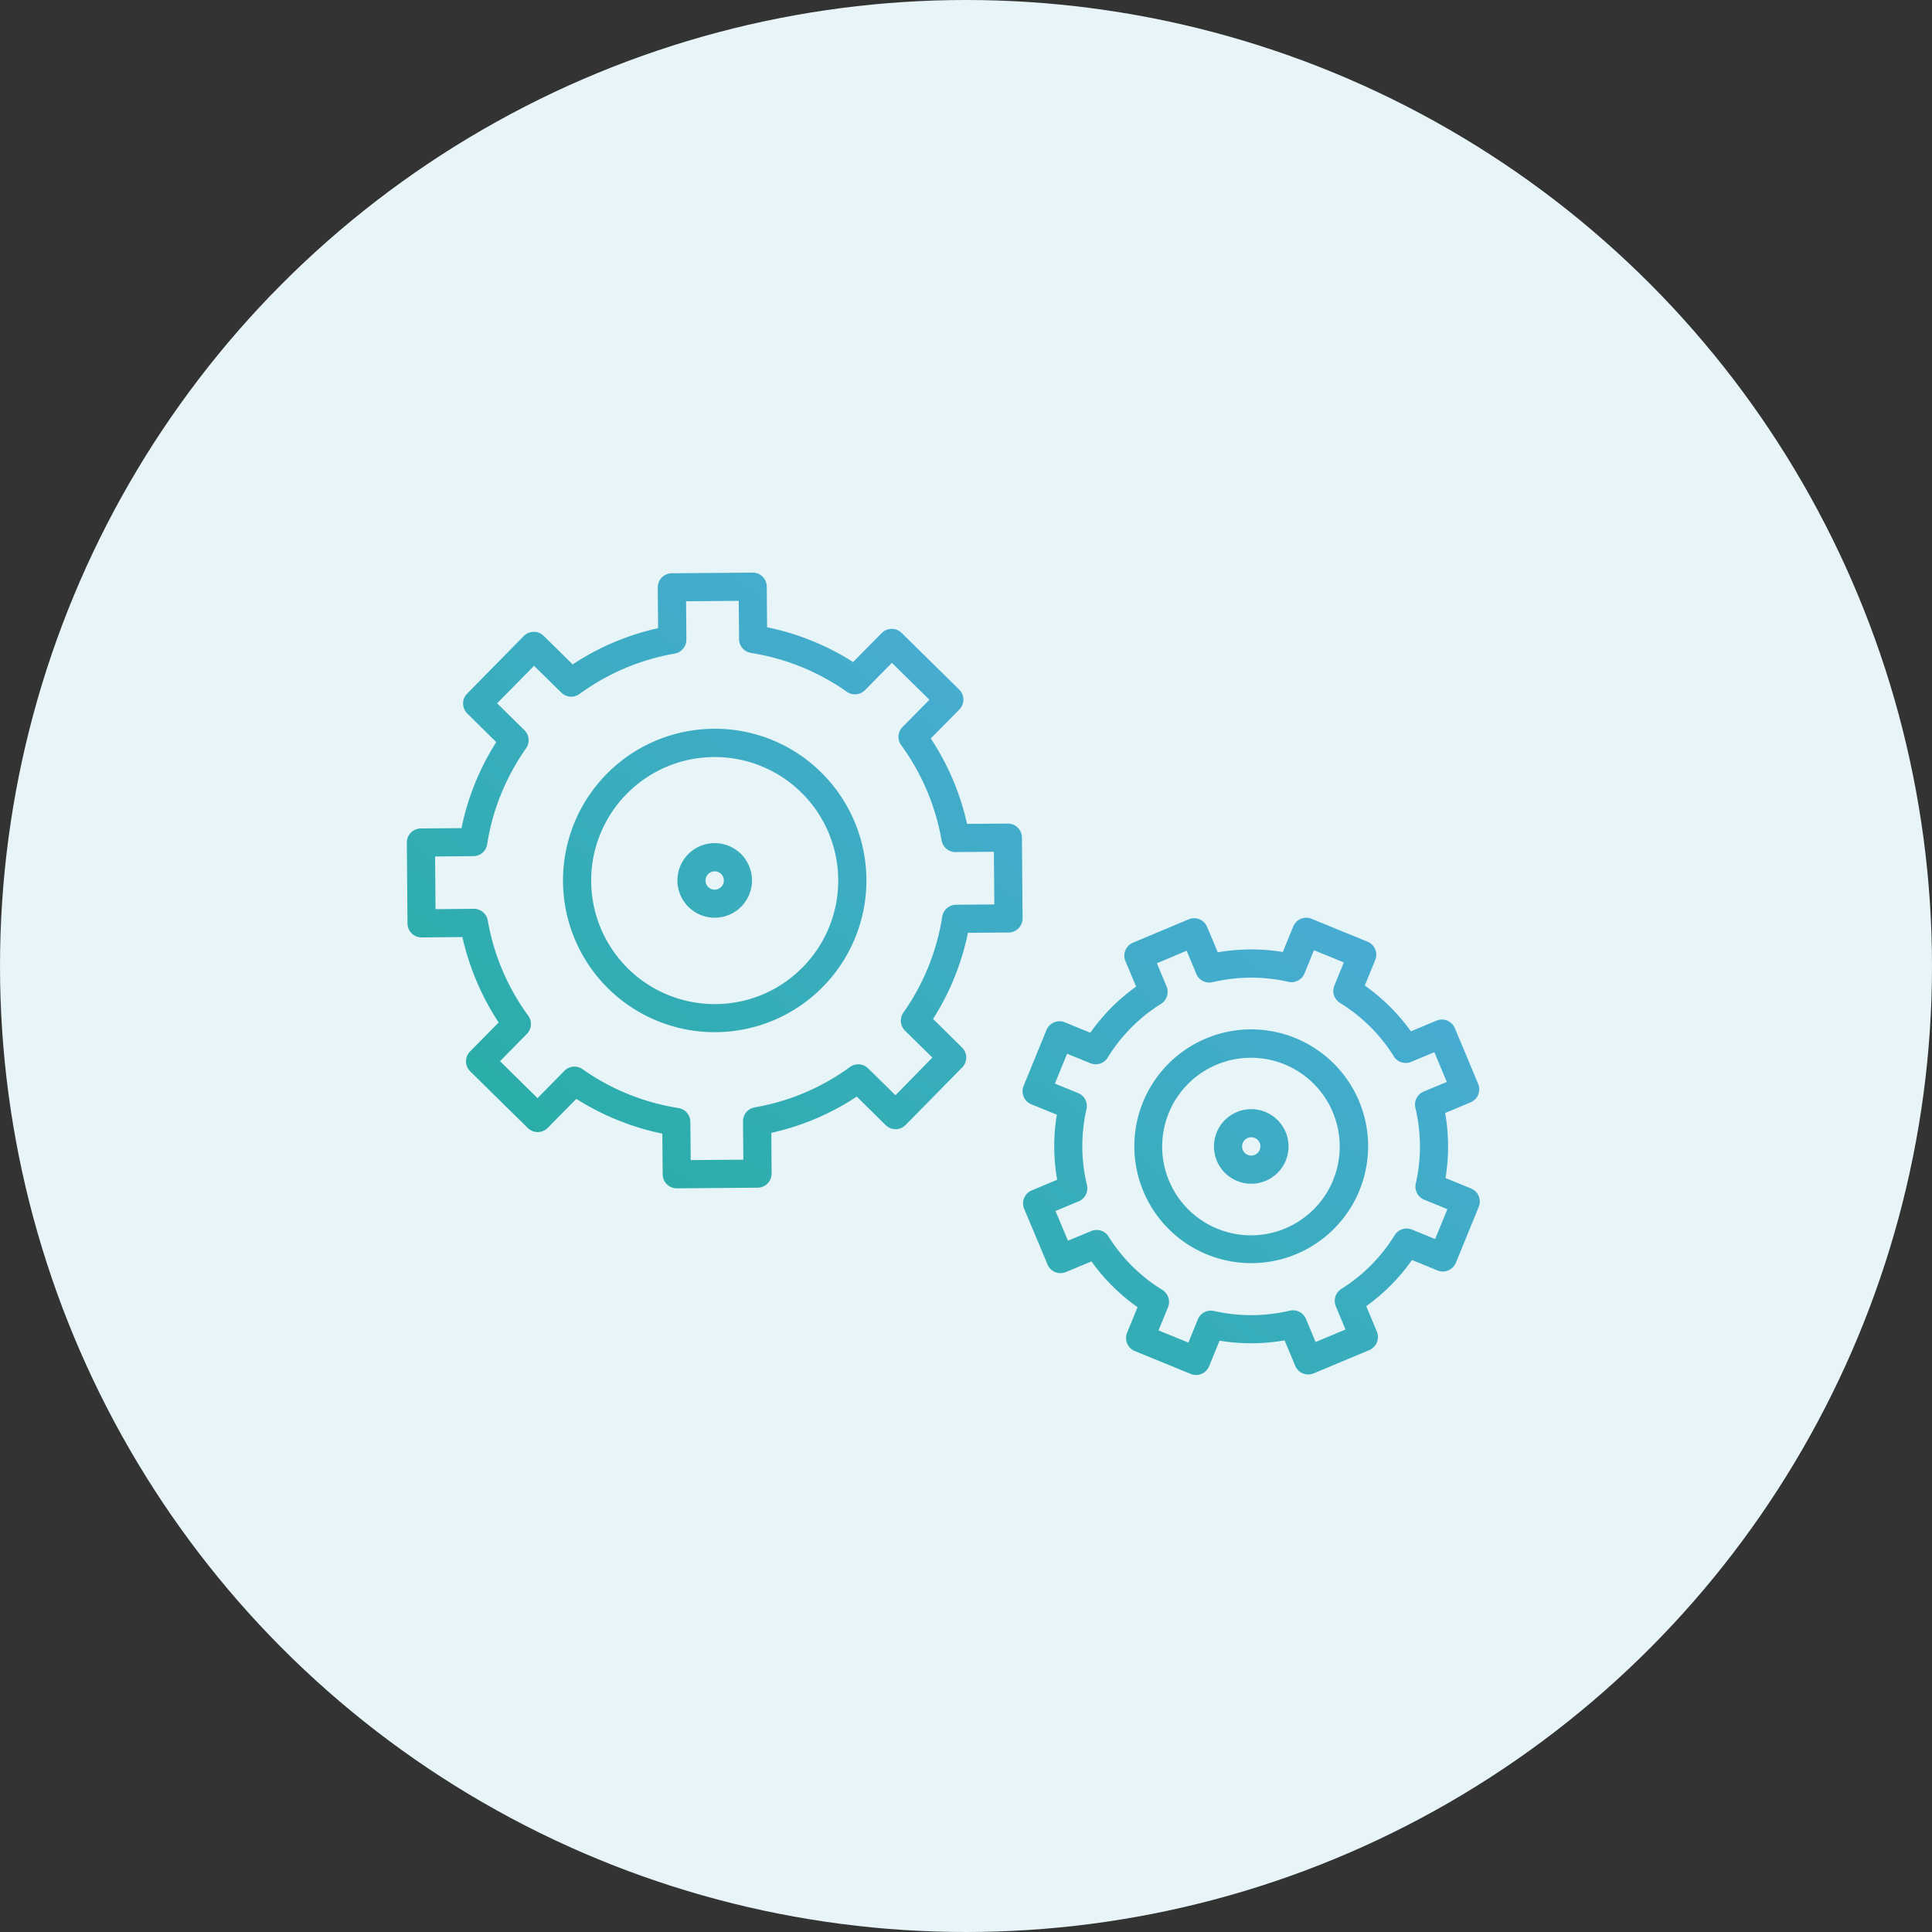
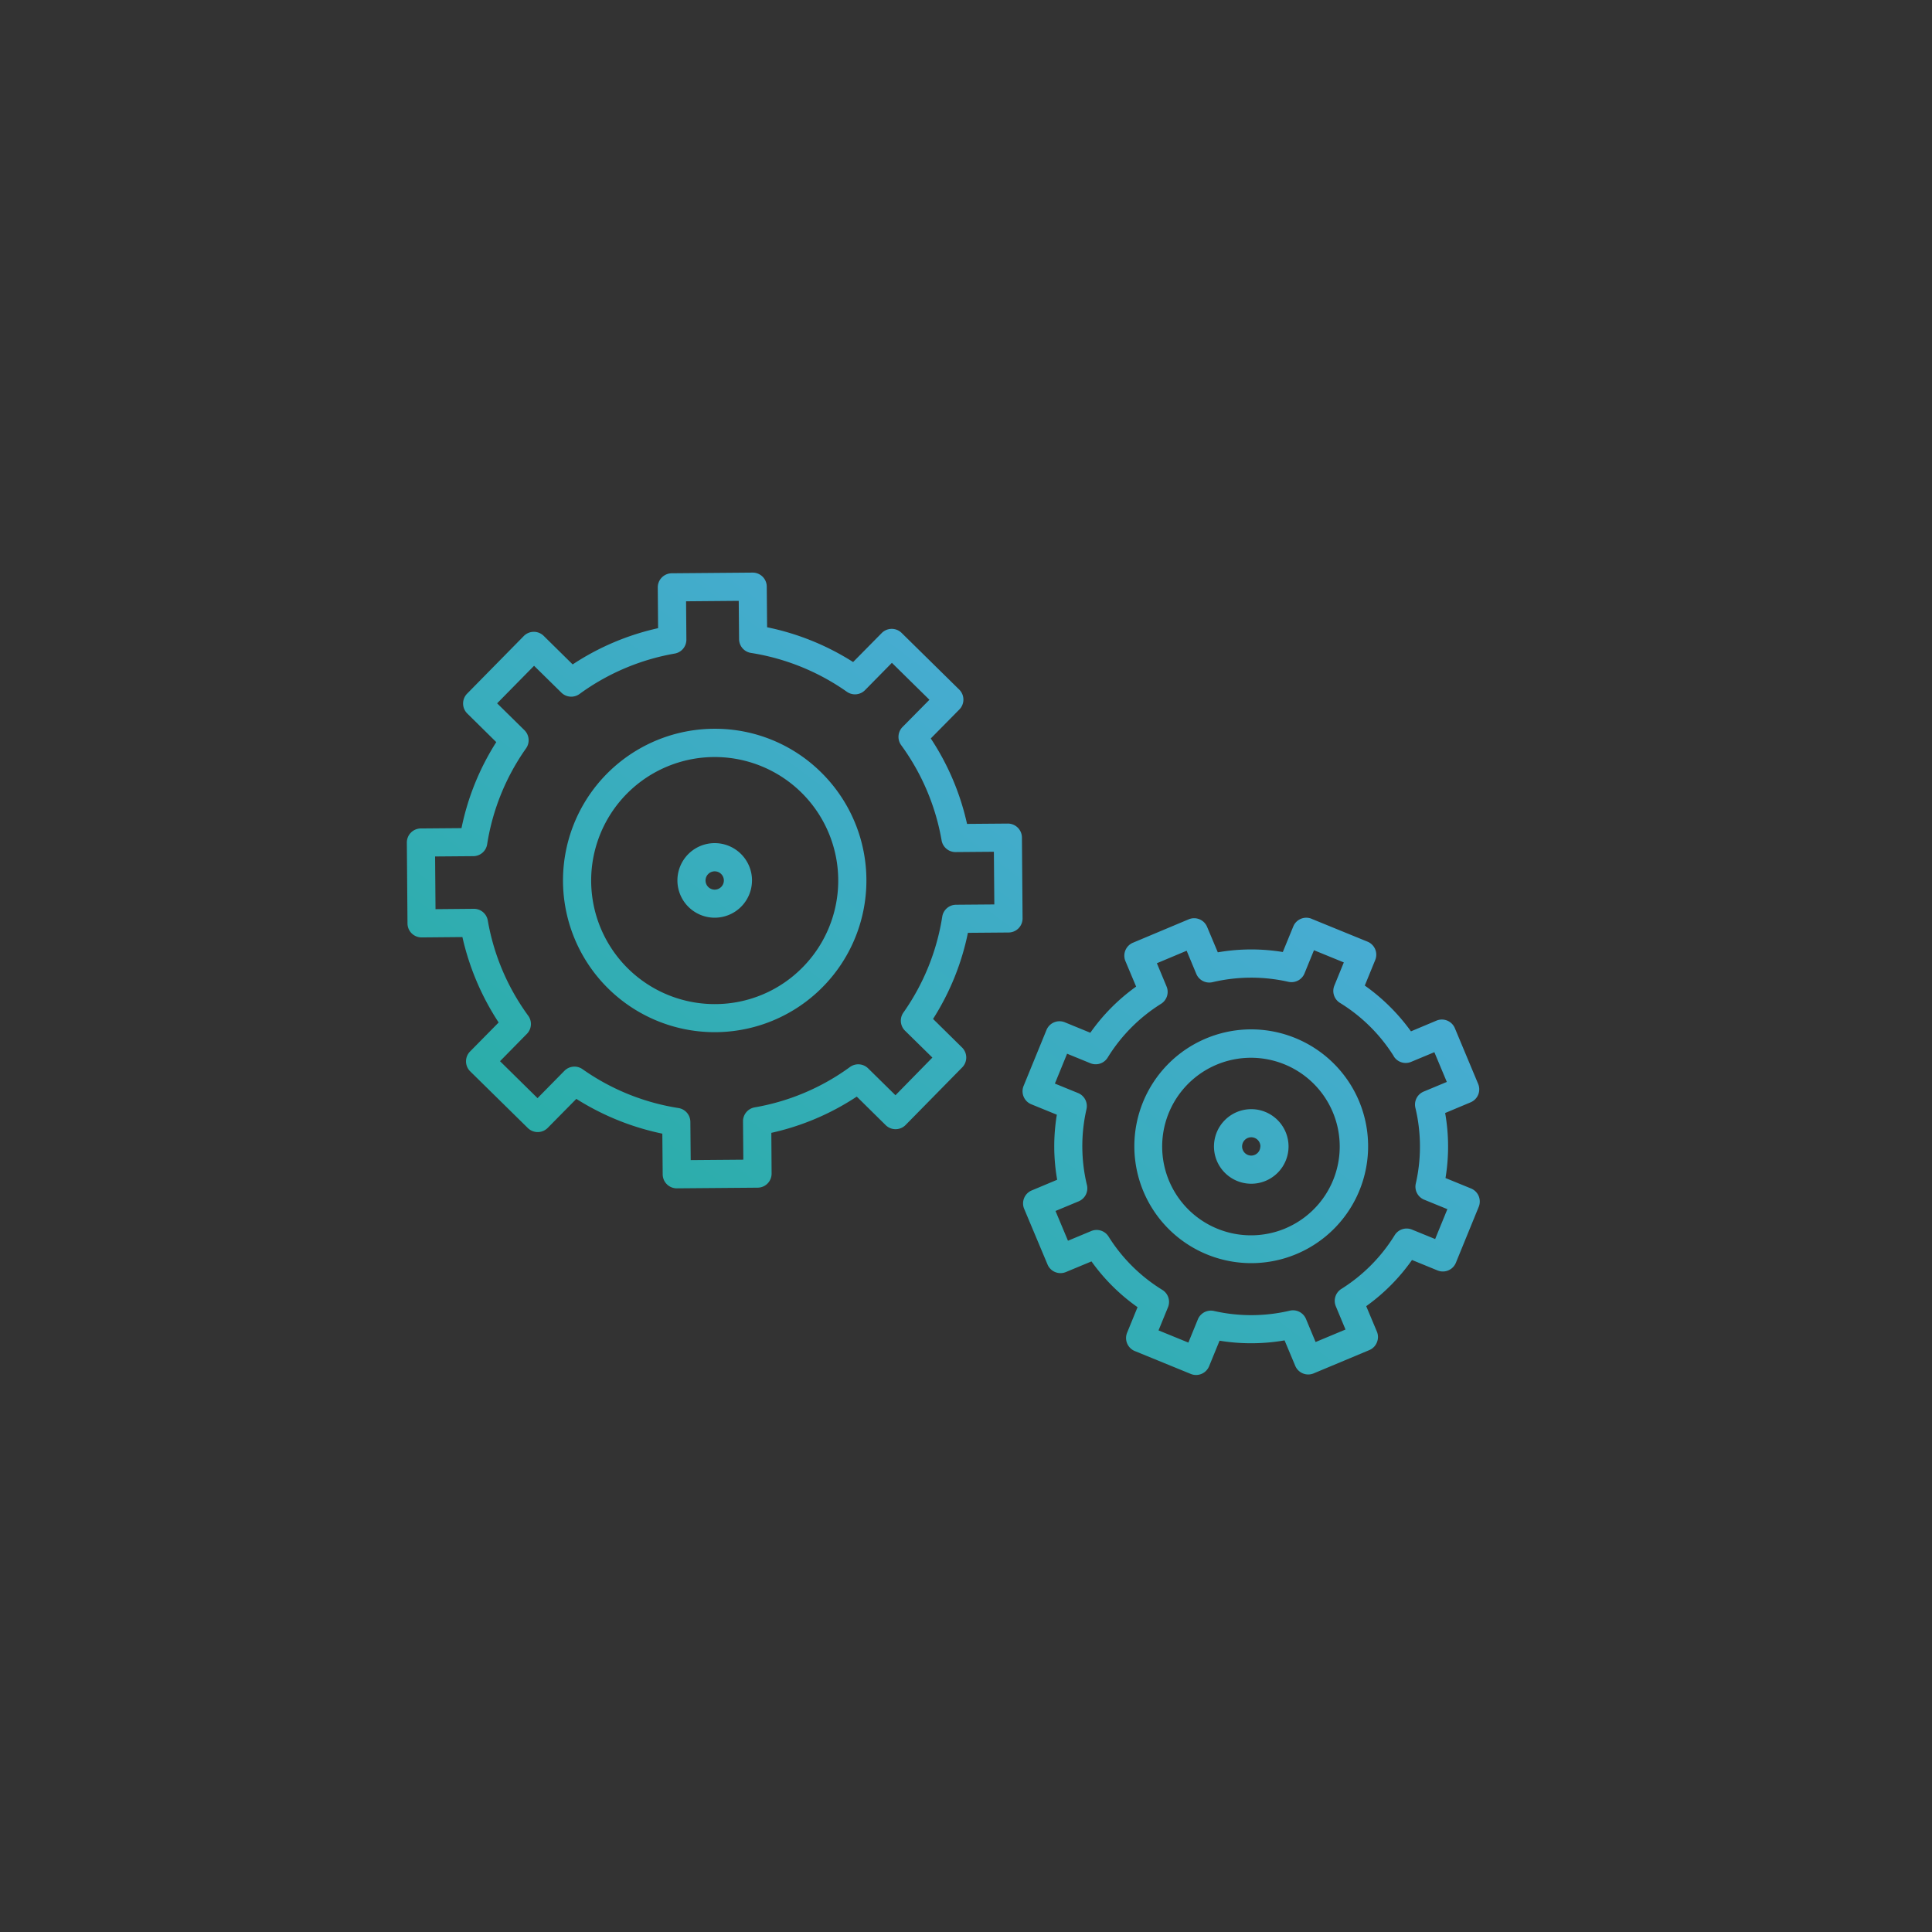
<svg xmlns="http://www.w3.org/2000/svg" width="100" height="100" viewBox="0 0 100 100">
  <rect x="0" y="0" width="100" height="100" fill="#333333" stroke="none" />
  <defs>
    <linearGradient id="linear-gradient" y1="1" x2="1" gradientUnits="objectBoundingBox">
      <stop offset="0" stop-color="#58acea" />
      <stop offset="1" stop-color="#1ead97" />
    </linearGradient>
  </defs>
  <g id="Group_95" data-name="Group 95" transform="translate(-190 -1424)">
-     <circle id="bg_white" cx="50" cy="50" r="50" transform="translate(190 1424)" fill="#e7f4f8" />
    <path id="icn" d="M36.908,38.88l-.018-2.107a13.221,13.221,0,0,1-4.452-1.8l-1.48,1.5a.729.729,0,0,1-1.03.008l-2.981-2.933a.728.728,0,0,1-.009-1.03l1.48-1.5a13.172,13.172,0,0,1-1.877-4.423l-2.107.017a.728.728,0,0,1-.734-.722l-.033-4.182a.728.728,0,0,1,.722-.734l2.107-.017A13.2,13.2,0,0,1,28.3,16.5l-1.5-1.478a.728.728,0,0,1-.009-1.03l2.933-2.984A.728.728,0,0,1,30.749,11l1.5,1.48a13.161,13.161,0,0,1,4.422-1.876L36.657,8.5a.727.727,0,0,1,.722-.734l4.182-.034h.005a.728.728,0,0,1,.728.722l.019,2.108a13.437,13.437,0,0,1,4.451,1.8l1.48-1.5a.728.728,0,0,1,1.03-.009l2.982,2.933a.727.727,0,0,1,.008,1.03l-1.479,1.5a13.433,13.433,0,0,1,1.876,4.422l2.107-.019a.733.733,0,0,1,.518.21.723.723,0,0,1,.217.513l.034,4.183a.728.728,0,0,1-.723.734l-2.106.017a13.173,13.173,0,0,1-1.8,4.452l1.5,1.48a.728.728,0,0,1,.008,1.03l-2.933,2.982a.728.728,0,0,1-1.029.008l-1.5-1.478a13.207,13.207,0,0,1-4.422,1.876l.017,2.107a.729.729,0,0,1-.723.734l-4.181.035h-.007A.728.728,0,0,1,36.908,38.88ZM32.76,33.433a11.8,11.8,0,0,0,4.967,2.012.728.728,0,0,1,.614.713l.017,1.982,2.726-.023-.016-1.982a.728.728,0,0,1,.6-.723A11.8,11.8,0,0,0,46.6,33.319a.728.728,0,0,1,.938.07l1.414,1.39,1.912-1.943-1.414-1.391a.729.729,0,0,1-.085-.938A11.752,11.752,0,0,0,51.38,25.54a.728.728,0,0,1,.714-.615l1.981-.016-.022-2.727-1.981.018a.728.728,0,0,1-.724-.6,11.757,11.757,0,0,0-2.094-4.934.727.727,0,0,1,.07-.939l1.39-1.414L48.772,12.4l-1.391,1.414a.728.728,0,0,1-.937.086,11.761,11.761,0,0,0-4.967-2.012.73.73,0,0,1-.615-.714l-.017-1.981-2.725.022.017,1.983a.73.73,0,0,1-.6.724A11.747,11.747,0,0,0,32.6,14.012a.728.728,0,0,1-.939-.07L30.246,12.55,28.335,14.5l1.415,1.39a.728.728,0,0,1,.086.938,11.787,11.787,0,0,0-2.012,4.969.728.728,0,0,1-.713.614l-1.982.016.023,2.726,1.981-.016a.729.729,0,0,1,.724.6,11.787,11.787,0,0,0,2.093,4.934.728.728,0,0,1-.069.939L28.488,33.02l1.943,1.912,1.391-1.414a.73.73,0,0,1,.938-.085Zm1.335-4.169A7.852,7.852,0,1,1,39.6,31.519,7.8,7.8,0,0,1,34.095,29.264Zm.947-10.084A6.394,6.394,0,1,0,39.6,17.268,6.353,6.353,0,0,0,35.042,19.181Zm2.63,4.485A1.93,1.93,0,1,1,39.6,25.6,1.932,1.932,0,0,1,37.671,23.666Zm1.456,0a.474.474,0,1,0,.474-.473A.475.475,0,0,0,39.128,23.666ZM8.707,21.682,5.813,20.5a.728.728,0,0,1-.4-.949l.541-1.323a10.227,10.227,0,0,1-2.39-2.37l-1.319.554a.728.728,0,0,1-.953-.39L.086,13.137a.728.728,0,0,1,.39-.953l1.318-.553a10.016,10.016,0,0,1-.018-3.366l-1.32-.54a.728.728,0,0,1-.4-.95L1.238,3.882a.728.728,0,0,1,.95-.4l1.322.541a10.044,10.044,0,0,1,2.37-2.39L5.327.316a.725.725,0,0,1,0-.557.726.726,0,0,1,.392-.4L8.6-1.846a.728.728,0,0,1,.953.39l.553,1.318a10.152,10.152,0,0,1,3.365-.016l.541-1.322a.73.73,0,0,1,.674-.453.717.717,0,0,1,.276.055L17.856-.691a.728.728,0,0,1,.4.95l-.54,1.322A10.007,10.007,0,0,1,20.1,3.95L21.422,3.4a.728.728,0,0,1,.953.39L23.584,6.67a.727.727,0,0,1-.39.953l-1.318.553a10.021,10.021,0,0,1,.017,3.367l1.321.539a.728.728,0,0,1,.4.95l-1.184,2.894a.728.728,0,0,1-.95.4l-1.32-.541a9.995,9.995,0,0,1-2.371,2.389l.554,1.318a.728.728,0,0,1-.389.953l-2.885,1.211a.727.727,0,0,1-.953-.39l-.554-1.318a10.152,10.152,0,0,1-3.365.016l-.541,1.32a.726.726,0,0,1-.949.4ZM4.451,14.567A8.62,8.62,0,0,0,7.237,17.33a.727.727,0,0,1,.292.895l-.49,1.2,1.545.632.49-1.2a.728.728,0,0,1,.835-.435,8.73,8.73,0,0,0,3.925-.019.729.729,0,0,1,.84.427l.5,1.2,1.541-.647-.5-1.2a.728.728,0,0,1,.283-.9A8.6,8.6,0,0,0,19.262,14.5a.728.728,0,0,1,.9-.291l1.2.491.632-1.546-1.2-.49a.728.728,0,0,1-.435-.836A8.6,8.6,0,0,0,20.335,7.9a.729.729,0,0,1,.427-.84l1.2-.5-.645-1.54-1.2.5a.728.728,0,0,1-.9-.283,8.612,8.612,0,0,0-2.786-2.763.729.729,0,0,1-.292-.895l.491-1.2L15.085-.252,14.594.95a.728.728,0,0,1-.674.452.707.707,0,0,1-.161-.018A8.7,8.7,0,0,0,9.835,1.4.729.729,0,0,1,9,.977l-.5-1.2L6.952.424l.5,1.2a.729.729,0,0,1-.283.9A8.641,8.641,0,0,0,4.407,5.306a.728.728,0,0,1-.895.291l-1.2-.49L1.679,6.654l1.2.49a.727.727,0,0,1,.435.835A8.617,8.617,0,0,0,3.335,11.9a.728.728,0,0,1-.427.839l-1.2.5.645,1.54,1.2-.5a.729.729,0,0,1,.9.283Zm1.8-2.32a6.05,6.05,0,1,1,5.586,3.713A6.065,6.065,0,0,1,6.25,12.246Zm3.805-6.584A4.595,4.595,0,1,0,11.831,5.3,4.608,4.608,0,0,0,10.055,5.662ZM9.9,9.9a1.93,1.93,0,1,1,1.93,1.93A1.932,1.932,0,0,1,9.9,9.9Zm1.456,0a.474.474,0,1,0,.473-.473A.474.474,0,0,0,11.361,9.9Z" transform="translate(266.595 1493.24) rotate(180)" stroke="rgba(0,0,0,0)" stroke-width="1" fill="url(#linear-gradient)" />
  </g>
</svg>